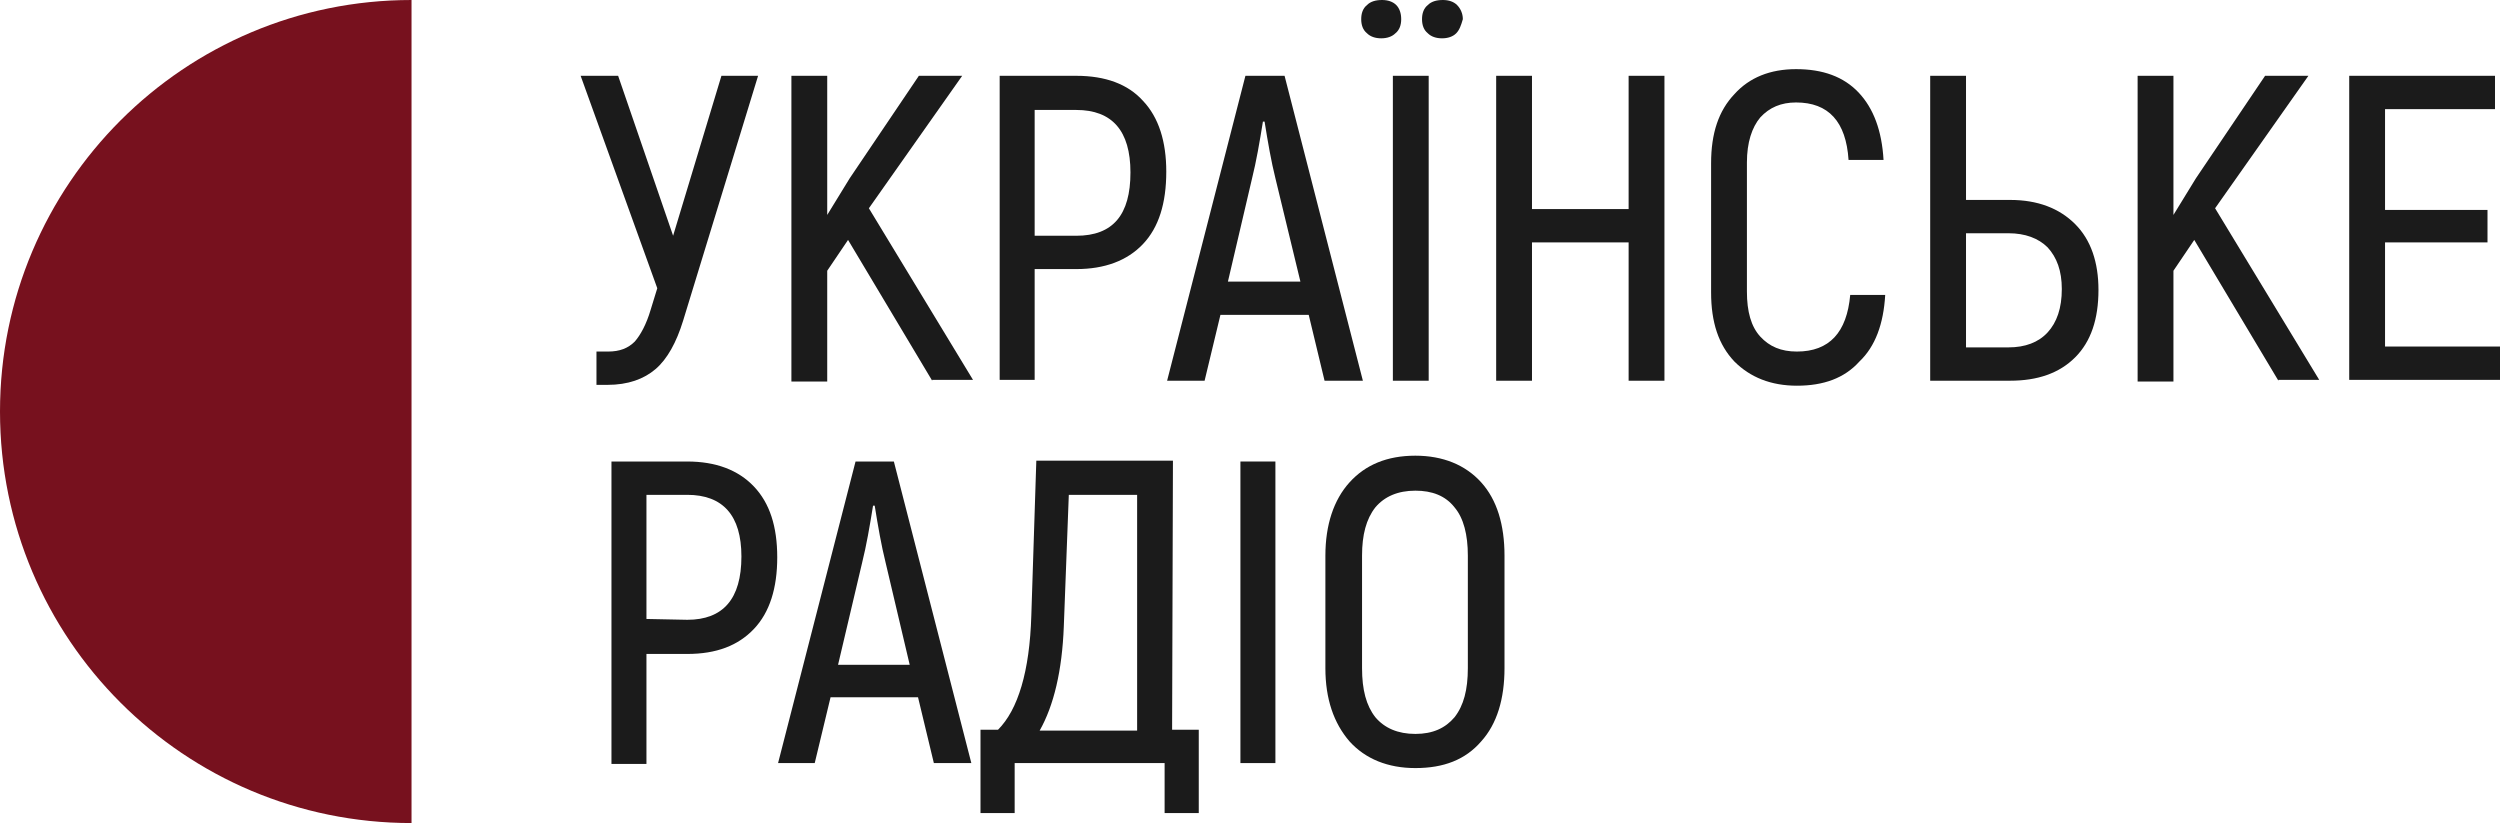
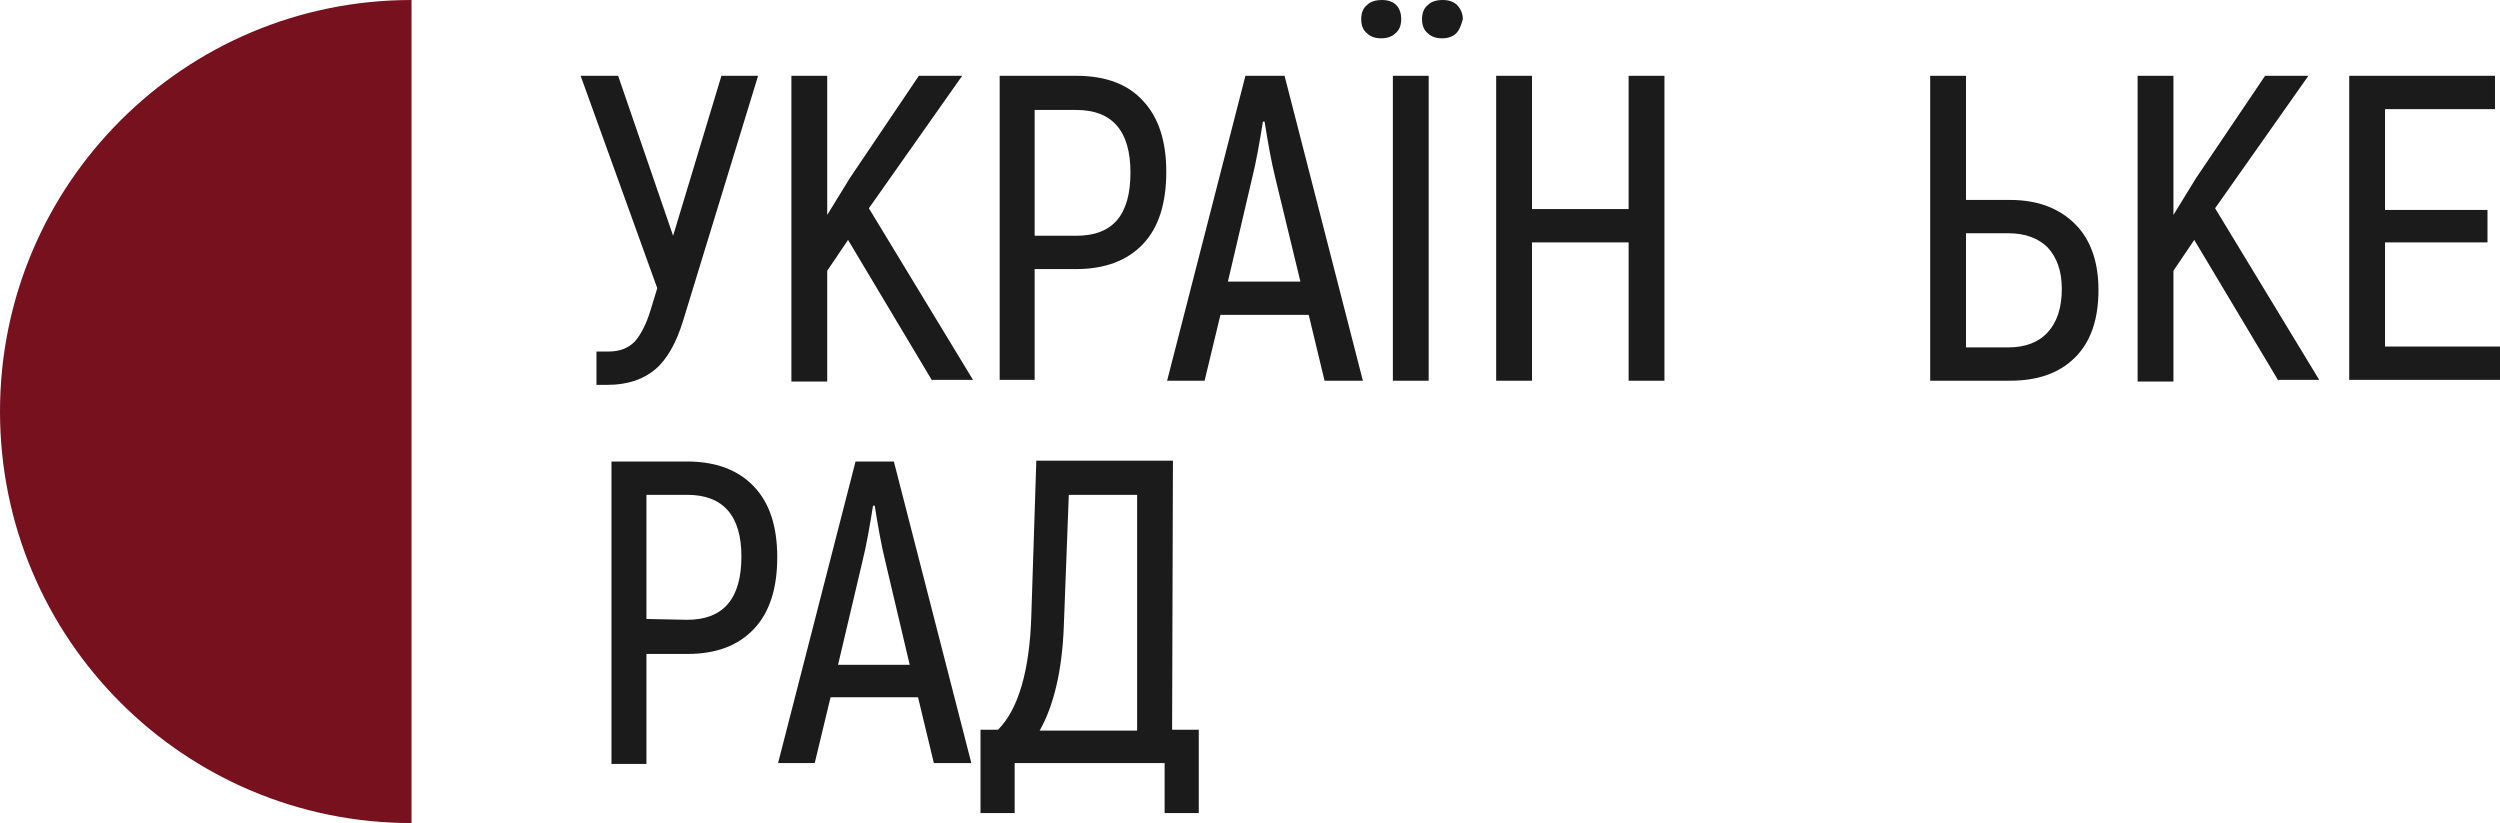
<svg xmlns="http://www.w3.org/2000/svg" version="1.1" id="Слой_1" x="0px" y="0px" viewBox="0 0 300.1 98.8" enable-background="new 0 0 300.1 98.8" xml:space="preserve">
  <g>
    <g>
      <g>
        <g>
          <path fill="#1B1B1B" d="M86.6,9.1H91l-9,29.4c-0.8,2.6-1.9,4.6-3.3,5.8s-3.3,1.9-5.8,1.9h-1.3v-4H73c1.4,0,2.4-0.4,3.2-1.2      c0.7-0.8,1.4-2.1,1.9-3.8l0.8-2.6L69.7,9.1h4.5l6.6,19.2L86.6,9.1z" />
          <path fill="#1B1B1B" d="M111.9,45.7l-10.1-16.9l-2.5,3.7v13.3H95V9.1h4.3v16.7l2.7-4.4l8.3-12.3h5.2L104.3,25l12.5,20.6h-4.9      V45.7z" />
          <path fill="#1B1B1B" d="M129.2,9.1c3.5,0,6.2,1,8,3c1.9,2,2.8,4.9,2.8,8.5c0,3.8-0.9,6.7-2.8,8.7c-1.9,2-4.6,3-8,3h-5v13.3H120      V9.1H129.2z M129.2,28.3c4.4,0,6.5-2.5,6.5-7.6c0-5-2.2-7.5-6.5-7.5h-5v15.1H129.2z" />
          <path fill="#1B1B1B" d="M159,45.7l-1.9-7.9h-10.6l-1.9,7.9h-4.5l9.4-36.6h4.7l9.4,36.6H159z M147.4,33.8h8.7l-3-12.4      c-0.5-2-0.9-4.3-1.3-6.8h-0.2c-0.4,2.5-0.8,4.8-1.3,6.8L147.4,33.8z" />
          <path fill="#1B1B1B" d="M167.5,4c-0.4,0.4-1,0.6-1.7,0.6s-1.3-0.2-1.7-0.6c-0.5-0.4-0.7-1-0.7-1.7s0.2-1.3,0.7-1.7      c0.4-0.4,1-0.6,1.8-0.6c0.7,0,1.3,0.2,1.7,0.6s0.6,1,0.6,1.7C168.2,3,168,3.6,167.5,4z M167.2,9.1h4.3v36.6h-4.3V9.1z M174.8,4      c-0.4,0.4-1,0.6-1.7,0.6s-1.3-0.2-1.7-0.6c-0.5-0.4-0.7-1-0.7-1.7s0.2-1.3,0.7-1.7c0.4-0.4,1-0.6,1.8-0.6c0.7,0,1.3,0.2,1.7,0.6      s0.7,1,0.7,1.7C175.4,3,175.2,3.6,174.8,4z" />
          <path fill="#1B1B1B" d="M195.5,9.1h4.3v36.6h-4.3V29.1h-11.6v16.6h-4.3V9.1h4.3v16h11.6V9.1z" />
-           <path fill="#1B1B1B" d="M215.7,46.3c-3.1,0-5.6-1-7.5-2.9c-1.9-2-2.8-4.7-2.8-8.3V19.6c0-3.6,0.9-6.3,2.8-8.3c1.8-2,4.3-3,7.4-3      c3.2,0,5.7,0.9,7.5,2.8s2.8,4.6,3,8.1h-4.2c-0.3-4.6-2.4-6.9-6.3-6.9c-1.8,0-3.2,0.6-4.3,1.8c-1,1.2-1.6,3-1.6,5.4V35      c0,2.4,0.5,4.2,1.6,5.4s2.5,1.8,4.4,1.8c3.9,0,6-2.3,6.4-6.8h4.2c-0.2,3.5-1.2,6.2-3.1,8C221.4,45.4,218.9,46.3,215.7,46.3z" />
          <path fill="#1B1B1B" d="M231.7,45.7V9.1h4.3V24h5.3c3.3,0,5.9,1,7.8,2.9c1.9,1.9,2.8,4.6,2.8,7.9c0,3.5-0.9,6.2-2.8,8.1      c-1.9,1.9-4.5,2.8-7.8,2.8H231.7z M236,41.7h5.1c2,0,3.6-0.6,4.7-1.8c1.1-1.2,1.7-2.9,1.7-5.2c0-2.2-0.6-3.8-1.7-5      c-1.1-1.1-2.7-1.7-4.7-1.7H236V41.7z" />
          <path fill="#1B1B1B" d="M273.5,45.7l-10.1-16.9l-2.5,3.7v13.3h-4.3V9.1h4.3v16.7l2.7-4.4l8.3-12.3h5.2L265.9,25l12.5,20.6h-4.9      V45.7z" />
          <path fill="#1B1B1B" d="M286.3,41.6h13.8v4H282V9.1h17.5v4h-13.2v12.1h12.3v3.9h-12.3V41.6z" />
        </g>
        <g>
          <path fill="#1B1B1B" d="M82.5,55.4c3.4,0,6.1,1,8,3s2.8,4.8,2.8,8.5c0,3.7-0.9,6.6-2.8,8.6s-4.5,3-8,3h-4.9v13.2h-4.2V55.4H82.5      z M82.5,74.4c4.3,0,6.5-2.5,6.5-7.6c0-4.9-2.2-7.4-6.5-7.4h-4.9v14.9L82.5,74.4L82.5,74.4z" />
          <path fill="#1B1B1B" d="M112.1,91.6l-1.9-7.9H99.7l-1.9,7.9h-4.4l9.3-36.2h4.6l9.3,36.2H112.1z M100.6,79.8h8.6l-2.9-12.3      c-0.5-2-0.9-4.3-1.3-6.8h-0.2c-0.4,2.5-0.8,4.8-1.3,6.8L100.6,79.8z" />
          <path fill="#1B1B1B" d="M140.7,87.6h3.2v10h-4.1v-6h-18v6h-4.1v-10h2.1c2.4-2.4,3.8-7,4-13.7l0.6-18.6h16.4L140.7,87.6      L140.7,87.6z M136.5,87.6V59.4h-8.2l-0.6,15.8c-0.2,5.3-1.2,9.5-2.9,12.5h11.7V87.6z" />
-           <path fill="#1B1B1B" d="M148.9,55.4h4.2v36.2h-4.2V55.4z" />
-           <path fill="#1B1B1B" d="M177.8,89c-1.9,2.2-4.5,3.2-7.9,3.2c-3.3,0-6-1.1-7.9-3.2c-1.9-2.2-2.9-5.1-2.9-8.8V66.7      c0-3.7,1-6.7,2.9-8.8s4.5-3.2,7.9-3.2c3.3,0,6,1.1,7.9,3.2c1.9,2.1,2.8,5.1,2.8,8.8v13.5C180.6,83.9,179.7,86.9,177.8,89z       M169.9,88.1c2.1,0,3.6-0.7,4.7-2c1.1-1.4,1.6-3.3,1.6-5.9V66.7c0-2.5-0.5-4.5-1.6-5.8c-1.1-1.4-2.7-2-4.7-2      c-2.1,0-3.7,0.7-4.8,2c-1.1,1.4-1.6,3.3-1.6,5.8v13.5c0,2.6,0.5,4.5,1.6,5.9C166.2,87.4,167.8,88.1,169.9,88.1z" />
        </g>
      </g>
      <g id="Основные_элементы_9_">
        <path id="Полукруг_9_" fill-rule="evenodd" clip-rule="evenodd" fill="#77111E" d="M49.4,0v98.8C22.1,98.8,0,76.7,0,49.4     S22.1,0,49.4,0z" />
      </g>
    </g>
  </g>
</svg>